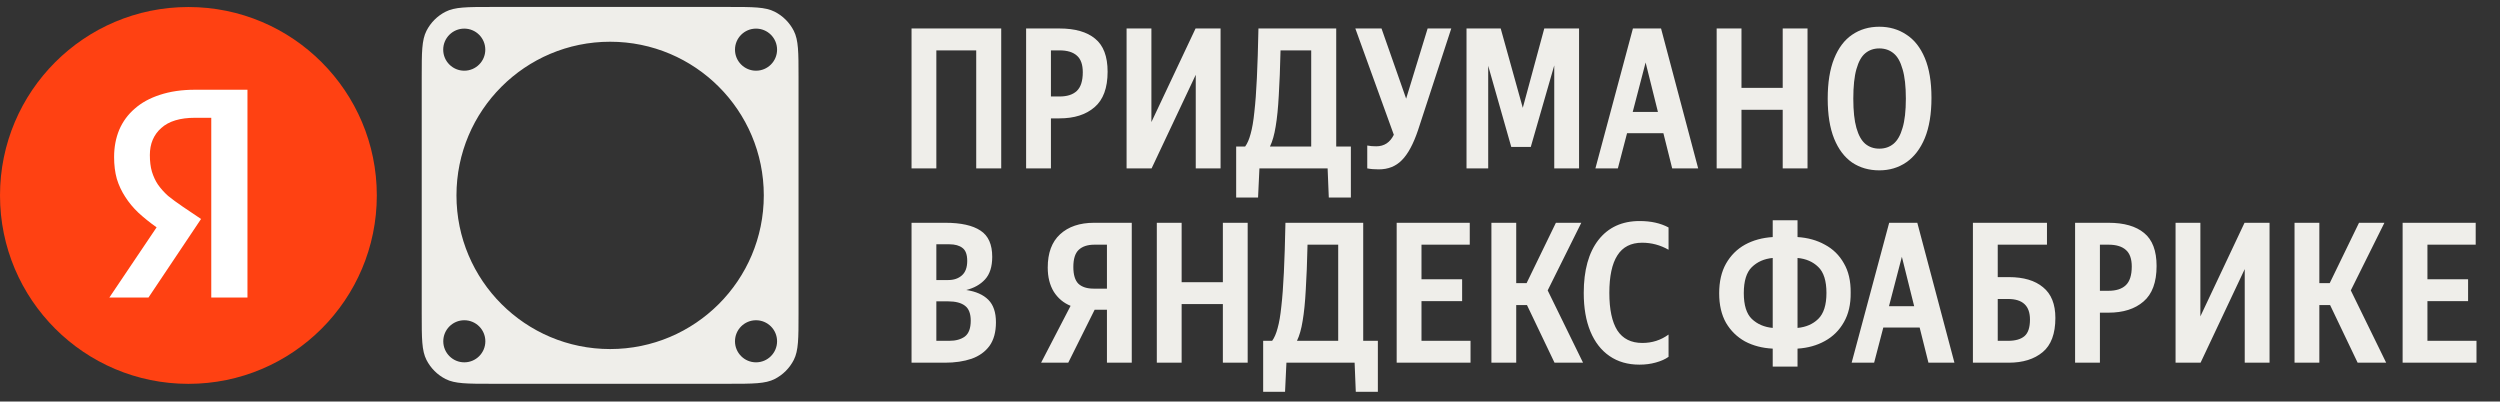
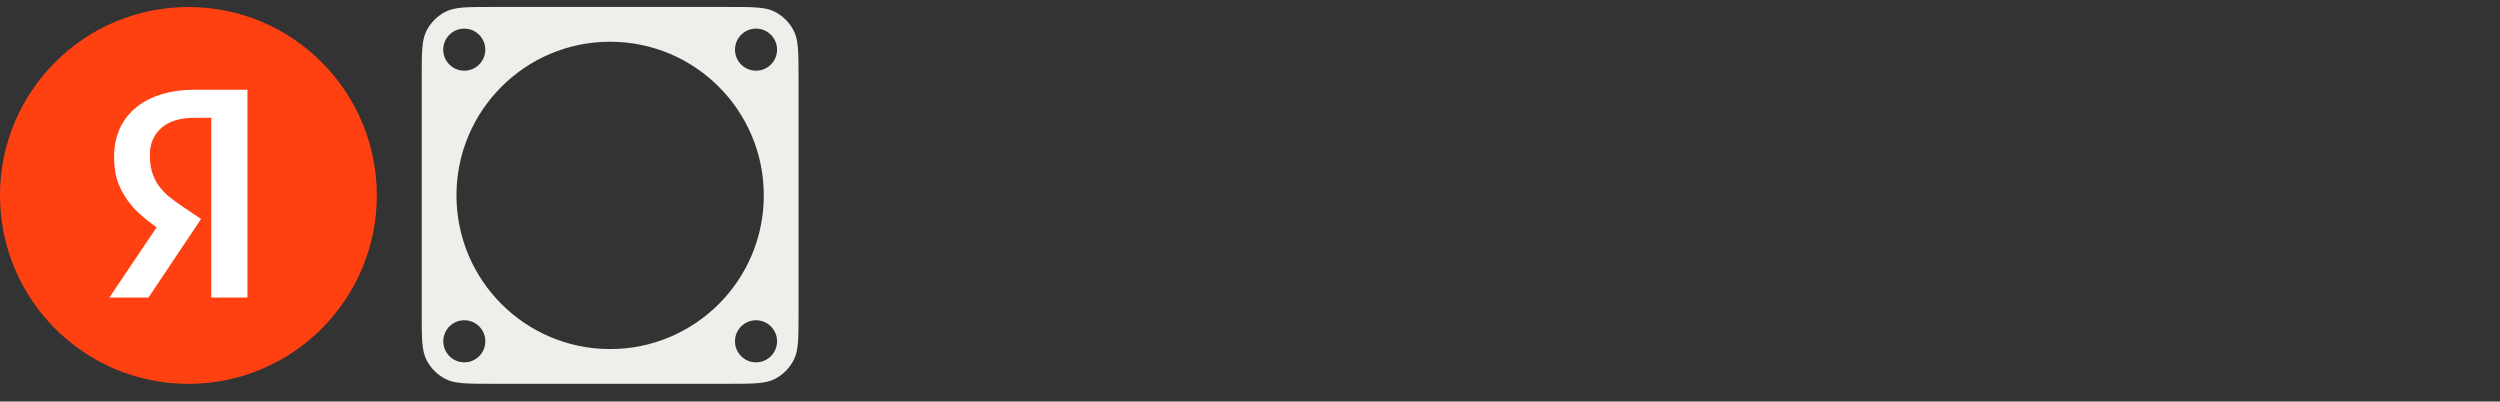
<svg xmlns="http://www.w3.org/2000/svg" width="193" height="31" viewBox="0 0 193 31" fill="none">
  <rect x="0" y="0" width="193" height="31" fill="#333333" stroke="none" />
  <path d="M29.09 15.087C29.09 7.054 22.578 0.542 14.545 0.542C6.512 0.542 0 7.054 0 15.087C0 23.121 6.512 29.633 14.545 29.633C22.578 29.633 29.09 23.121 29.09 15.087Z" fill="#FF4112" />
  <path d="M16.31 9.093H15.06C13.902 9.093 13.038 9.353 12.451 9.882C11.863 10.402 11.569 11.098 11.569 11.963C11.569 12.458 11.62 12.886 11.729 13.255C11.838 13.607 11.989 13.943 12.19 14.245C12.409 14.556 12.669 14.849 12.979 15.126C13.306 15.386 13.676 15.663 14.112 15.957L15.521 16.905L11.46 22.972H8.44L12.09 17.551C11.569 17.182 11.1 16.804 10.68 16.418C10.277 16.032 9.942 15.63 9.665 15.193C9.388 14.765 9.17 14.304 9.019 13.809C8.876 13.297 8.809 12.743 8.809 12.122C8.809 11.35 8.943 10.654 9.203 10.024C9.48 9.378 9.883 8.833 10.403 8.388C10.924 7.927 11.569 7.574 12.341 7.323C13.13 7.063 14.028 6.928 15.043 6.928H19.104V22.972H16.31V9.102V9.093Z" fill="white" />
  <path fill-rule="evenodd" clip-rule="evenodd" d="M32.557 5.932C32.557 4.044 32.557 3.1 32.924 2.378C33.248 1.744 33.763 1.228 34.398 0.905C35.119 0.537 36.063 0.537 37.952 0.537H56.252C58.14 0.537 59.085 0.537 59.806 0.905C60.441 1.228 60.956 1.744 61.28 2.378C61.647 3.1 61.647 4.044 61.647 5.932V24.233C61.647 26.121 61.647 27.066 61.28 27.787C60.956 28.421 60.441 28.937 59.806 29.261C59.085 29.628 58.14 29.628 56.252 29.628H37.952C36.063 29.628 35.119 29.628 34.398 29.261C33.763 28.937 33.248 28.421 32.924 27.787C32.557 27.066 32.557 26.121 32.557 24.233V5.932ZM34.216 3.834C34.216 4.731 34.944 5.458 35.841 5.458C36.738 5.458 37.465 4.731 37.465 3.834C37.465 2.937 36.738 2.209 35.841 2.209C34.944 2.209 34.216 2.937 34.216 3.834ZM34.221 26.347C34.221 27.244 34.948 27.972 35.845 27.972C36.742 27.972 37.469 27.244 37.469 26.347C37.469 25.45 36.742 24.723 35.845 24.723C34.948 24.723 34.221 25.45 34.221 26.347ZM58.366 5.458C57.469 5.458 56.741 4.731 56.741 3.834C56.741 2.937 57.469 2.209 58.366 2.209C59.263 2.209 59.99 2.937 59.99 3.834C59.99 4.731 59.263 5.458 58.366 5.458ZM56.741 26.347C56.741 27.244 57.468 27.972 58.365 27.972C59.263 27.972 59.99 27.244 59.99 26.347C59.99 25.45 59.263 24.723 58.365 24.723C57.468 24.723 56.741 25.45 56.741 26.347ZM47.102 3.222C53.653 3.222 58.965 8.533 58.965 15.084C58.965 21.636 53.653 26.947 47.102 26.947C40.55 26.947 35.239 21.636 35.239 15.084C35.239 8.533 40.55 3.222 47.102 3.222Z" fill="#EFEEEA" />
-   <path d="M70.371 2.199L77.294 2.199V13L75.364 13V3.889L72.286 3.889V13H70.371V2.199ZM79.216 2.199H81.796C82.992 2.199 83.908 2.461 84.541 2.984C85.185 3.507 85.507 4.356 85.507 5.533C85.507 6.79 85.17 7.705 84.496 8.278C83.832 8.852 82.932 9.138 81.796 9.138H81.132V13H79.216V2.199ZM81.796 7.449C82.379 7.449 82.822 7.308 83.123 7.026C83.435 6.735 83.591 6.252 83.591 5.578C83.591 4.985 83.44 4.558 83.138 4.296C82.837 4.025 82.389 3.889 81.796 3.889H81.132V7.449H81.796ZM88.903 13H86.972V2.199H88.888V9.425L92.297 2.199L94.228 2.199V13H92.312V5.774L88.903 13ZM95.432 11.31H96.126C96.297 11.079 96.438 10.752 96.549 10.33C96.669 9.908 96.765 9.35 96.835 8.656C96.916 7.962 96.981 7.087 97.031 6.031C97.082 4.975 97.122 3.698 97.152 2.199L103.156 2.199V11.31H104.287V15.248H102.583L102.492 13H97.228L97.122 15.248H95.432V11.31ZM98.042 11.31H101.225V3.889L98.857 3.889C98.826 5.257 98.781 6.418 98.721 7.373C98.671 8.329 98.59 9.128 98.48 9.772C98.379 10.405 98.233 10.918 98.042 11.31ZM105.552 11.235C105.763 11.275 105.994 11.295 106.246 11.295C106.859 11.295 107.312 10.999 107.603 10.405L104.632 2.199H106.653L108.554 7.615L110.213 2.199L112.038 2.199L109.474 10.043C109.112 11.119 108.694 11.894 108.222 12.366C107.759 12.839 107.166 13.075 106.442 13.075C106.1 13.075 105.803 13.05 105.552 13V11.235ZM118.177 11.341H116.669L114.889 5.081V13H113.215V2.199L115.854 2.199L117.559 8.324L119.218 2.199H121.903V13L119.988 13V5.05L118.177 11.341ZM131.099 13H129.093L128.414 10.285H125.608L124.899 13H123.165L126.061 2.199H128.233L131.099 13ZM126.046 8.641H127.992L127.041 4.824L126.046 8.641ZM132.526 2.199L134.442 2.199V6.785H137.625V2.199H139.541V13H137.625V8.475L134.442 8.475V13H132.526V2.199ZM145.081 13.151C144.286 13.151 143.588 12.95 142.984 12.547C142.391 12.135 141.928 11.522 141.596 10.707C141.264 9.883 141.099 8.852 141.099 7.615C141.099 6.378 141.264 5.347 141.596 4.522C141.928 3.698 142.391 3.084 142.984 2.682C143.588 2.27 144.286 2.064 145.081 2.064C145.865 2.064 146.559 2.265 147.163 2.667C147.776 3.059 148.254 3.663 148.596 4.477C148.938 5.292 149.109 6.317 149.109 7.554C149.109 8.791 148.938 9.827 148.596 10.662C148.254 11.486 147.776 12.11 147.163 12.532C146.559 12.945 145.865 13.151 145.081 13.151ZM145.081 11.476C145.513 11.476 145.88 11.351 146.182 11.099C146.484 10.848 146.715 10.441 146.876 9.877C147.047 9.314 147.132 8.56 147.132 7.615C147.132 6.659 147.047 5.9 146.876 5.337C146.715 4.764 146.484 4.356 146.182 4.115C145.88 3.864 145.513 3.738 145.081 3.738C144.659 3.738 144.296 3.864 143.995 4.115C143.703 4.356 143.477 4.764 143.316 5.337C143.155 5.9 143.075 6.659 143.075 7.615C143.075 8.56 143.155 9.314 143.316 9.877C143.477 10.441 143.703 10.848 143.995 11.099C144.296 11.351 144.659 11.476 145.081 11.476ZM70.371 17.199H72.98C74.187 17.199 75.092 17.401 75.695 17.803C76.299 18.195 76.6 18.869 76.6 19.824C76.6 20.588 76.414 21.172 76.042 21.574C75.68 21.966 75.198 22.238 74.594 22.389C75.338 22.499 75.907 22.75 76.299 23.143C76.691 23.535 76.887 24.113 76.887 24.878C76.887 25.632 76.721 26.24 76.389 26.703C76.057 27.155 75.595 27.487 75.001 27.698C74.408 27.899 73.724 28 72.95 28H70.371V17.199ZM73.206 21.619C73.639 21.619 73.991 21.498 74.262 21.257C74.534 21.016 74.67 20.644 74.67 20.141C74.67 19.658 74.549 19.326 74.308 19.145C74.066 18.954 73.729 18.859 73.297 18.859H72.286V21.619H73.206ZM73.282 26.311C73.785 26.311 74.187 26.2 74.489 25.979C74.79 25.747 74.941 25.34 74.941 24.757C74.941 24.214 74.795 23.832 74.504 23.61C74.212 23.379 73.77 23.263 73.176 23.263H72.286V26.311H73.282ZM80.885 20.654C80.885 19.527 81.202 18.673 81.836 18.089C82.479 17.496 83.354 17.199 84.46 17.199H87.372V28H85.456V23.912H84.506L82.469 28H80.373L82.65 23.61C82.107 23.389 81.675 23.027 81.353 22.524C81.041 22.011 80.885 21.388 80.885 20.654ZM84.43 22.283H85.456V18.889H84.491C83.958 18.889 83.55 19.025 83.269 19.296C82.997 19.558 82.862 19.995 82.862 20.608C82.862 21.212 82.992 21.644 83.254 21.906C83.525 22.157 83.918 22.283 84.43 22.283ZM89.306 17.199H91.222V21.785H94.405V17.199H96.321V28H94.405V23.475H91.222V28H89.306V17.199ZM97.516 26.311H98.21C98.381 26.079 98.522 25.752 98.633 25.33C98.754 24.908 98.849 24.349 98.919 23.656C99 22.962 99.065 22.087 99.115 21.031C99.166 19.975 99.206 18.698 99.236 17.199H105.24V26.311H106.371V30.248H104.667L104.576 28H99.312L99.206 30.248H97.516V26.311ZM100.126 26.311H103.309V18.889H100.941C100.911 20.256 100.865 21.418 100.805 22.373C100.755 23.329 100.674 24.128 100.564 24.772C100.463 25.405 100.317 25.918 100.126 26.311ZM107.823 17.199L113.465 17.199V18.889L109.739 18.889V21.559H112.876V23.248H109.739V26.311L113.525 26.311V28L107.823 28V17.199ZM122.211 28H120.009L117.882 23.55H117.052V28H115.137V17.199H117.052V21.86H117.852L120.115 17.199H122.076L119.481 22.419L122.211 28ZM126.564 28.151C125.669 28.151 124.9 27.93 124.256 27.487C123.613 27.045 123.12 26.411 122.778 25.587C122.436 24.762 122.265 23.771 122.265 22.615C122.265 20.865 122.642 19.502 123.396 18.527C124.161 17.551 125.222 17.064 126.579 17.064C127.454 17.064 128.198 17.23 128.812 17.561V19.281C128.178 18.919 127.499 18.738 126.775 18.738C125.911 18.738 125.272 19.065 124.86 19.718C124.447 20.362 124.241 21.328 124.241 22.615C124.241 23.892 124.447 24.857 124.86 25.511C125.282 26.155 125.926 26.476 126.79 26.476C127.545 26.476 128.218 26.26 128.812 25.828V27.547C128.56 27.729 128.234 27.874 127.831 27.985C127.439 28.096 127.017 28.151 126.564 28.151ZM136.854 17.003H138.769V18.301C139.564 18.351 140.268 18.547 140.881 18.889C141.505 19.221 141.992 19.698 142.344 20.322C142.706 20.935 142.882 21.695 142.872 22.6C142.882 23.495 142.706 24.254 142.344 24.878C141.992 25.501 141.505 25.984 140.881 26.326C140.268 26.668 139.564 26.864 138.769 26.914V28.302H136.854V26.914C136.049 26.874 135.335 26.688 134.712 26.356C134.098 26.014 133.61 25.536 133.248 24.923C132.896 24.299 132.72 23.54 132.72 22.645C132.72 21.74 132.896 20.976 133.248 20.352C133.61 19.718 134.098 19.231 134.712 18.889C135.335 18.547 136.049 18.351 136.854 18.301V17.003ZM134.621 22.63C134.621 23.555 134.827 24.219 135.24 24.621C135.662 25.023 136.2 25.255 136.854 25.315V19.915C136.2 19.975 135.662 20.211 135.24 20.624C134.827 21.026 134.621 21.695 134.621 22.63ZM141.002 22.615C141.002 21.68 140.791 21.011 140.368 20.608C139.956 20.206 139.423 19.975 138.769 19.915V25.315C139.423 25.255 139.956 25.023 140.368 24.621C140.791 24.209 141.002 23.54 141.002 22.615ZM150.882 28H148.876L148.197 25.285H145.391L144.682 28H142.947L145.844 17.199H148.016L150.882 28ZM145.829 23.64H147.774L146.824 19.824L145.829 23.64ZM152.309 28V17.199H158.026V18.889H154.225V21.393H155.085C156.221 21.393 157.101 21.654 157.725 22.177C158.358 22.69 158.675 23.48 158.675 24.546C158.675 25.762 158.348 26.642 157.694 27.185C157.041 27.729 156.166 28 155.07 28H152.309ZM155.024 26.311C155.588 26.311 156.01 26.19 156.292 25.948C156.573 25.707 156.714 25.28 156.714 24.666C156.714 23.61 156.151 23.082 155.024 23.082H154.225V26.311H155.024ZM160.197 17.199H162.777C163.974 17.199 164.889 17.461 165.522 17.984C166.166 18.507 166.488 19.357 166.488 20.533C166.488 21.79 166.151 22.705 165.477 23.279C164.813 23.852 163.913 24.138 162.777 24.138H162.113V28H160.197V17.199ZM162.777 22.449C163.36 22.449 163.803 22.308 164.104 22.026C164.416 21.735 164.572 21.252 164.572 20.578C164.572 19.985 164.421 19.558 164.119 19.296C163.818 19.025 163.37 18.889 162.777 18.889H162.113V22.449H162.777ZM169.884 28H167.953V17.199H169.869V24.425L173.278 17.199H175.209V28H173.293V20.774L169.884 28ZM184.212 28H182.01L179.883 23.55H179.053V28H177.138V17.199H179.053V21.86H179.853L182.116 17.199H184.077L181.482 22.419L184.212 28ZM185.482 17.199H191.124V18.889H187.398V21.559H190.536V23.248H187.398V26.311H191.185V28H185.482V17.199Z" fill="#EFEEEA" />
</svg>